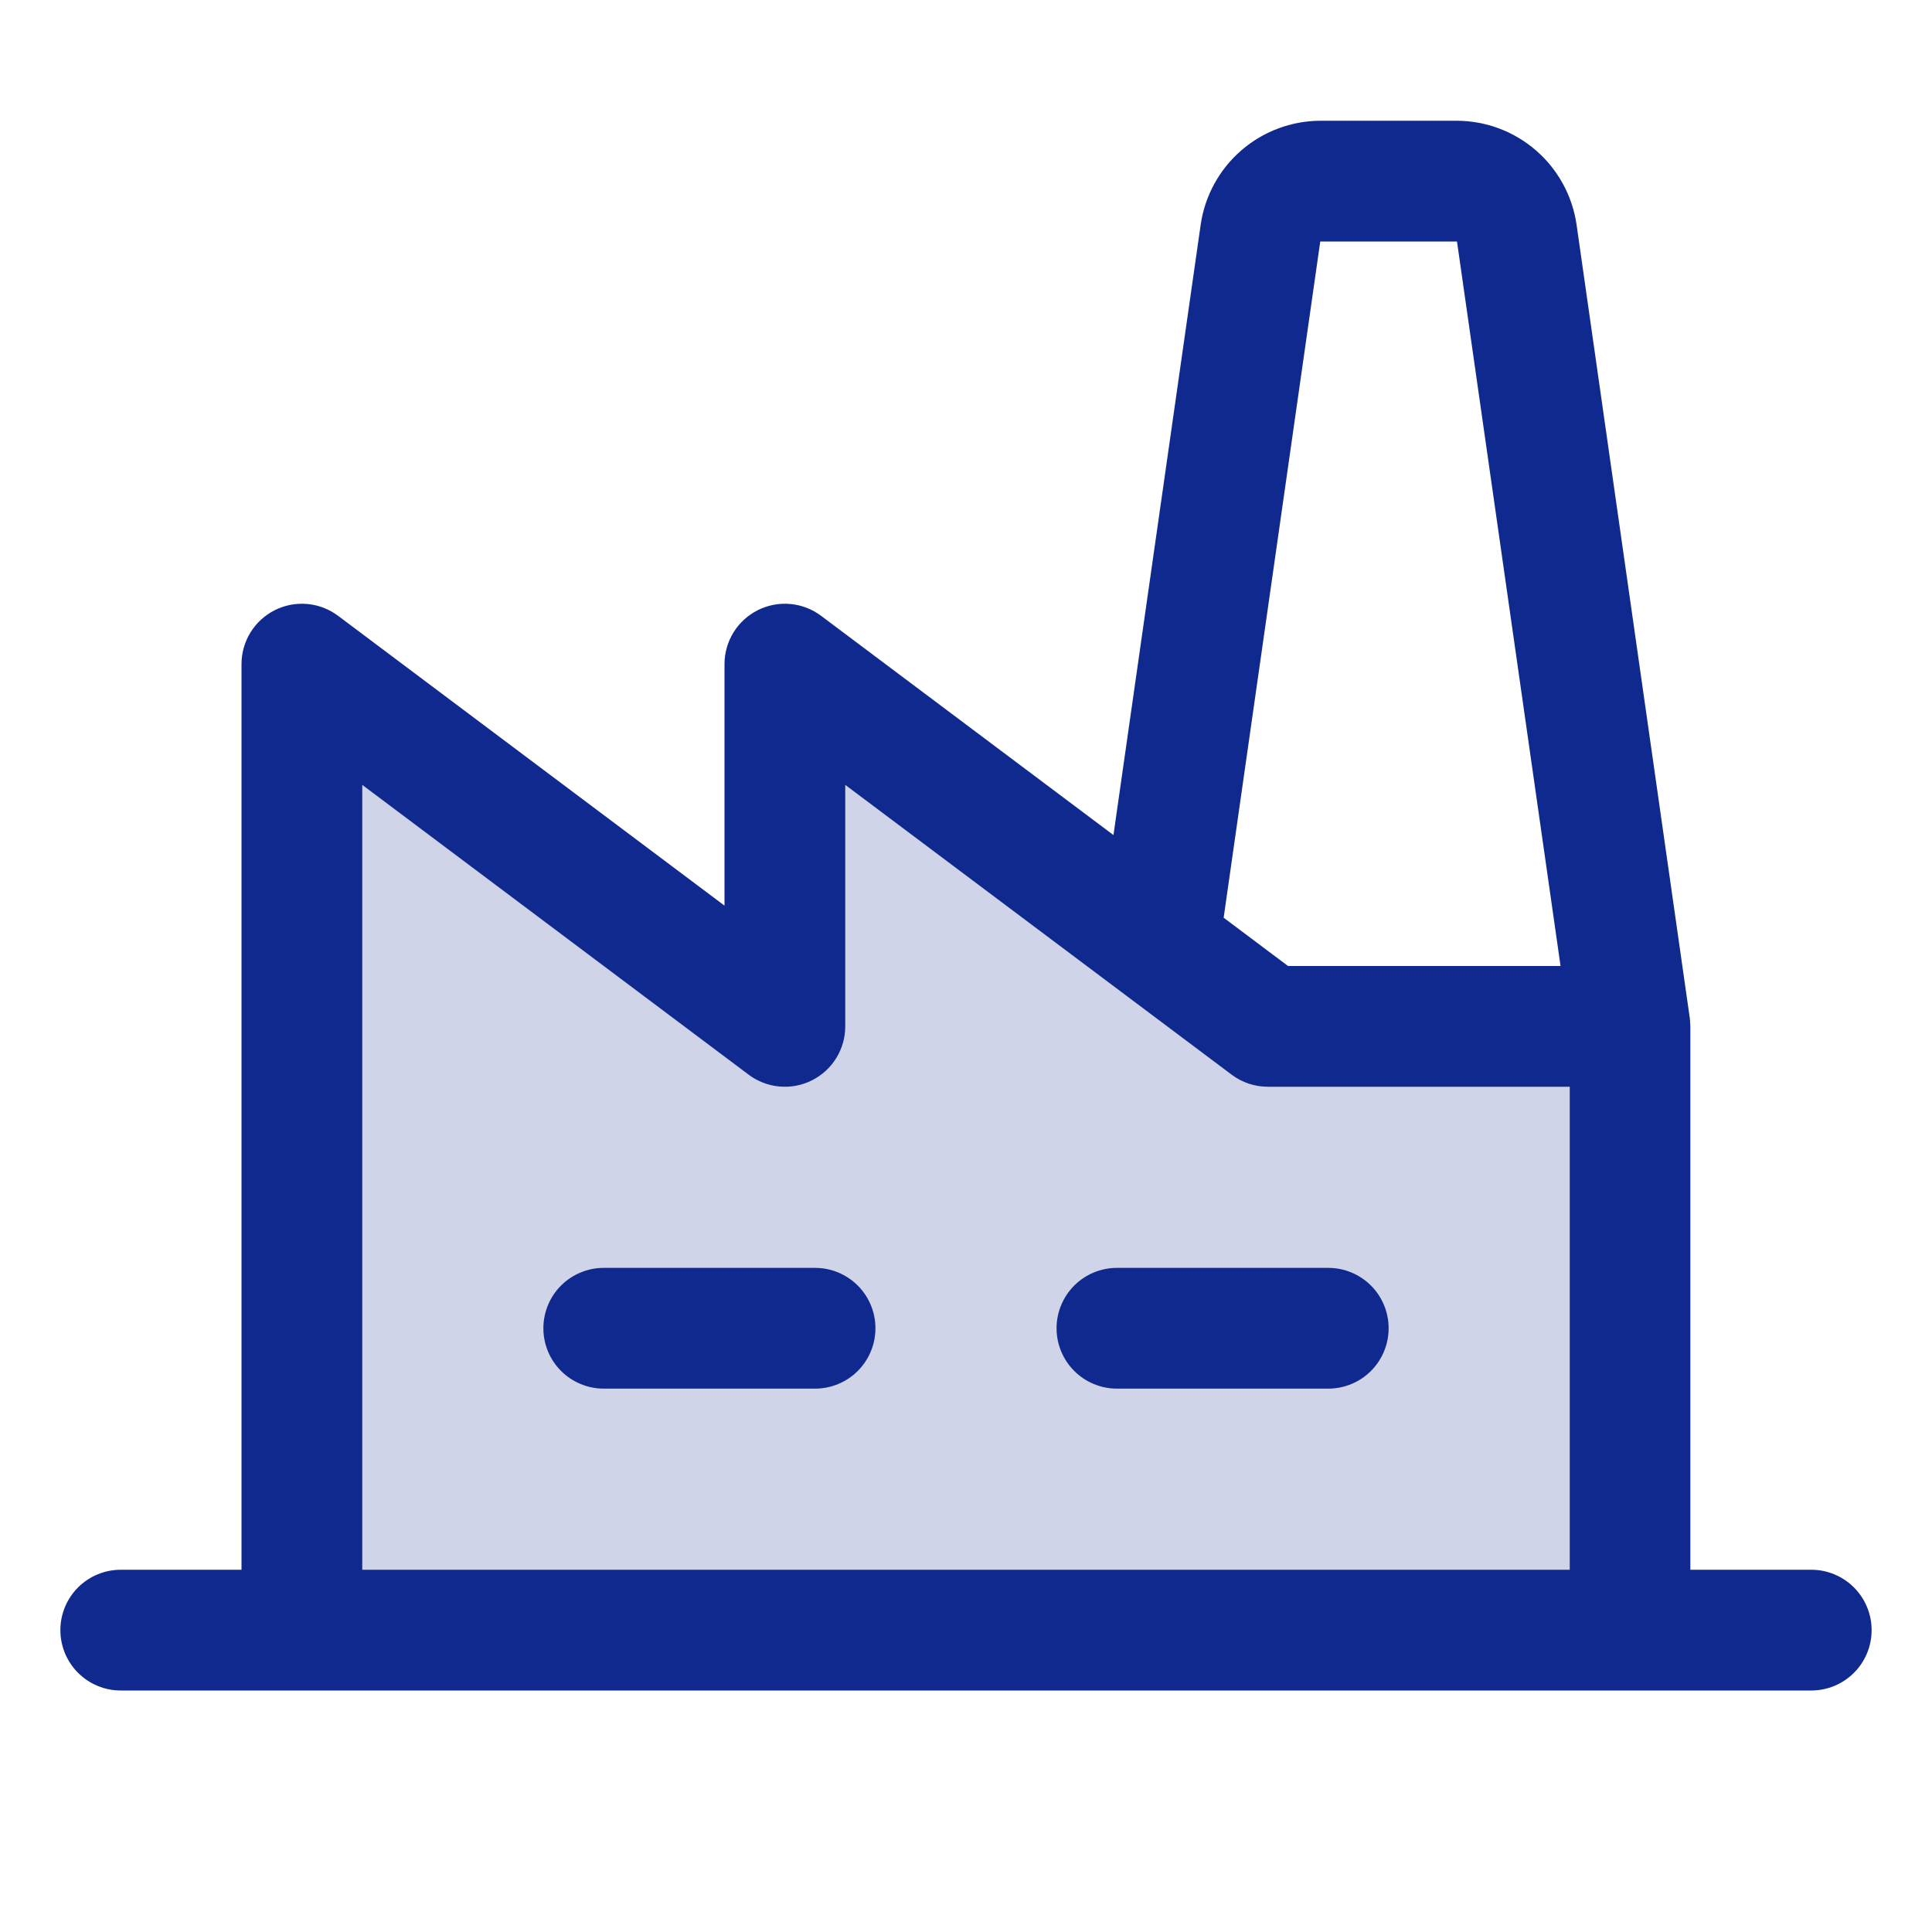
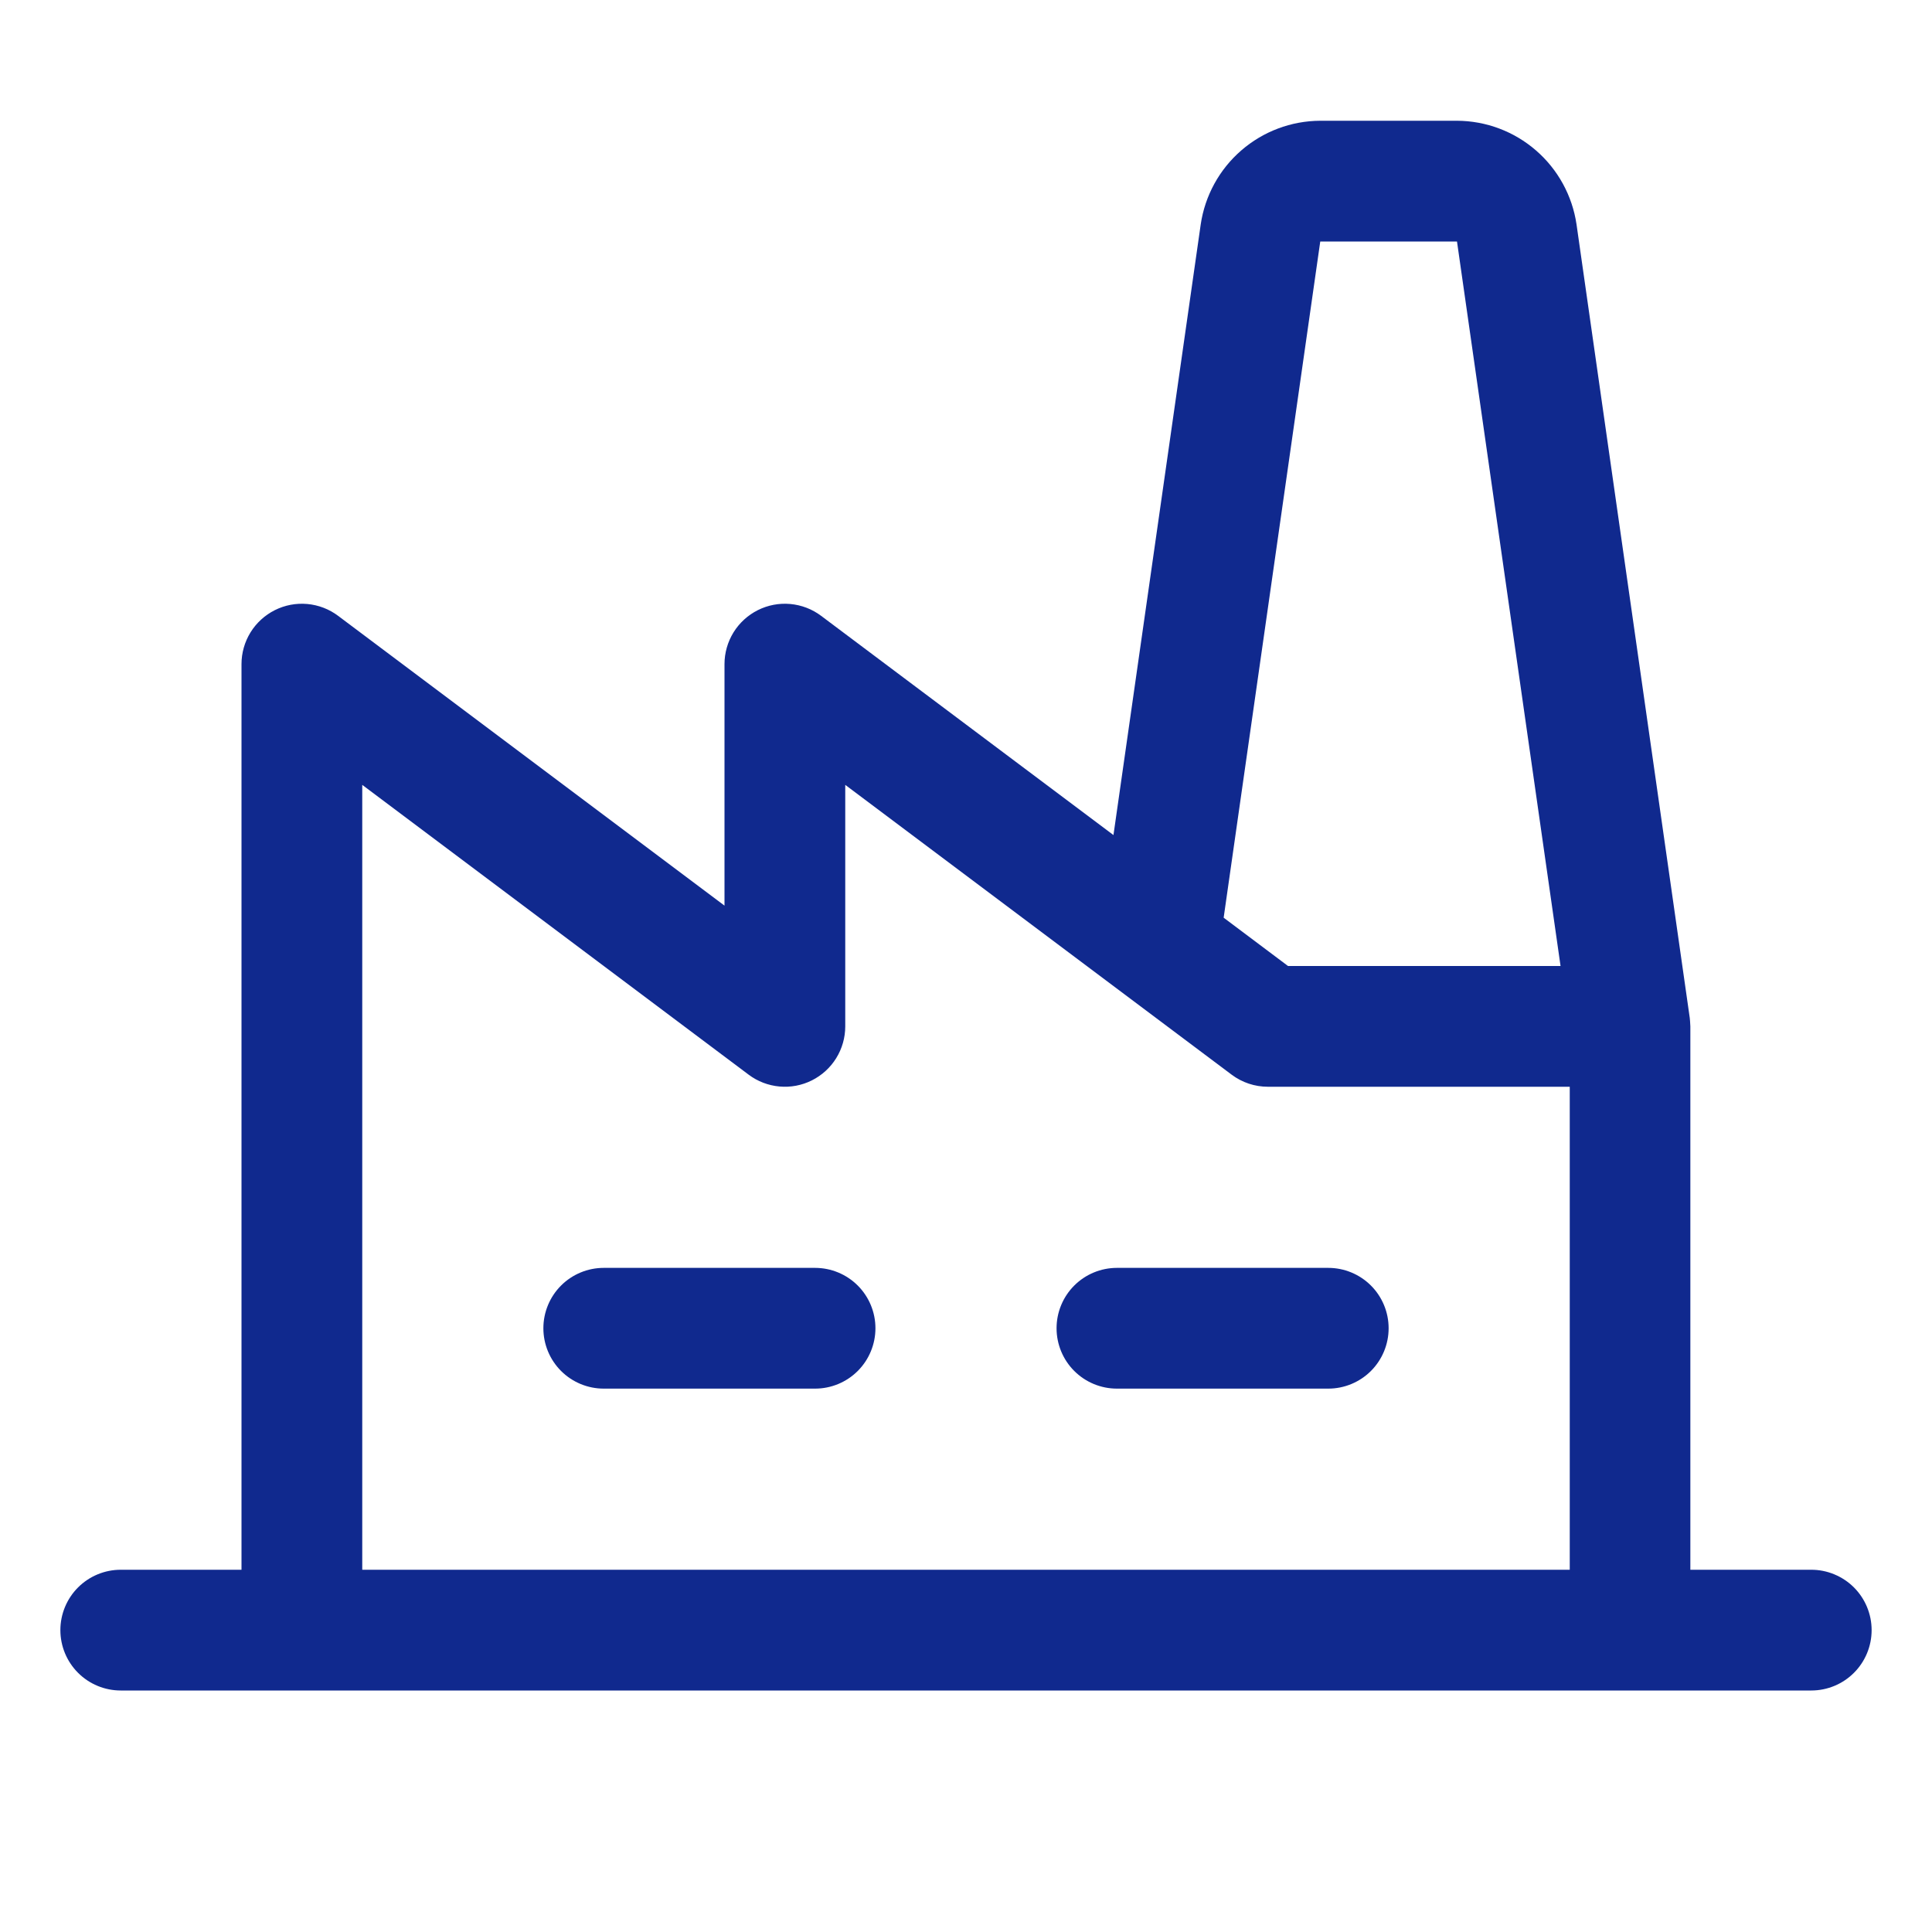
<svg xmlns="http://www.w3.org/2000/svg" width="80" height="80" viewBox="0 0 80 80" fill="none">
-   <path opacity="0.2" d="M67.5 42.5V67.5H12.5V27.5L32.5 42.5V27.5L52.5 42.5H67.5Z" fill="#10298E" />
  <path d="M36.25 55C36.25 55.663 35.987 56.299 35.518 56.768C35.049 57.237 34.413 57.5 33.75 57.5H25C24.337 57.5 23.701 57.237 23.232 56.768C22.763 56.299 22.5 55.663 22.5 55C22.5 54.337 22.763 53.701 23.232 53.232C23.701 52.763 24.337 52.5 25 52.5H33.75C34.413 52.5 35.049 52.763 35.518 53.232C35.987 53.701 36.25 54.337 36.25 55ZM55 52.5H46.25C45.587 52.5 44.951 52.763 44.482 53.232C44.013 53.701 43.75 54.337 43.75 55C43.75 55.663 44.013 56.299 44.482 56.768C44.951 57.237 45.587 57.5 46.25 57.5H55C55.663 57.5 56.299 57.237 56.768 56.768C57.237 56.299 57.5 55.663 57.5 55C57.5 54.337 57.237 53.701 56.768 53.232C56.299 52.763 55.663 52.5 55 52.5ZM77.5 67.5C77.5 68.163 77.237 68.799 76.768 69.268C76.299 69.737 75.663 70 75 70H5C4.337 70 3.701 69.737 3.232 69.268C2.763 68.799 2.5 68.163 2.5 67.5C2.5 66.837 2.763 66.201 3.232 65.732C3.701 65.263 4.337 65 5 65H10V27.5C10 27.036 10.129 26.581 10.373 26.186C10.617 25.791 10.967 25.472 11.382 25.264C11.797 25.056 12.262 24.968 12.725 25.01C13.187 25.052 13.629 25.221 14 25.5L30 37.5V27.5C30 27.036 30.129 26.581 30.373 26.186C30.617 25.791 30.967 25.472 31.382 25.264C31.797 25.056 32.262 24.968 32.724 25.01C33.187 25.052 33.629 25.221 34 25.5L46.106 34.578L49.719 9.294C49.894 8.104 50.489 7.017 51.398 6.229C52.306 5.441 53.466 5.005 54.669 5H60.331C61.534 5.005 62.694 5.441 63.602 6.229C64.511 7.017 65.106 8.104 65.281 9.294L69.969 42.147C69.969 42.147 69.994 42.391 69.994 42.5V65H74.994C75.323 64.999 75.648 65.063 75.952 65.189C76.256 65.314 76.533 65.498 76.766 65.73C76.998 65.962 77.183 66.238 77.309 66.542C77.435 66.846 77.5 67.171 77.5 67.5ZM50.669 38L53.334 40H64.619L60.331 10H54.669L50.669 38ZM15 65H65V45H52.5C51.959 45 51.433 44.825 51 44.5L46.5 41.125L35 32.5V42.5C35 42.964 34.871 43.419 34.627 43.814C34.383 44.209 34.033 44.528 33.618 44.736C33.203 44.944 32.738 45.032 32.276 44.99C31.813 44.948 31.371 44.779 31 44.5L15 32.5V65Z" fill="#10298E" />
</svg>